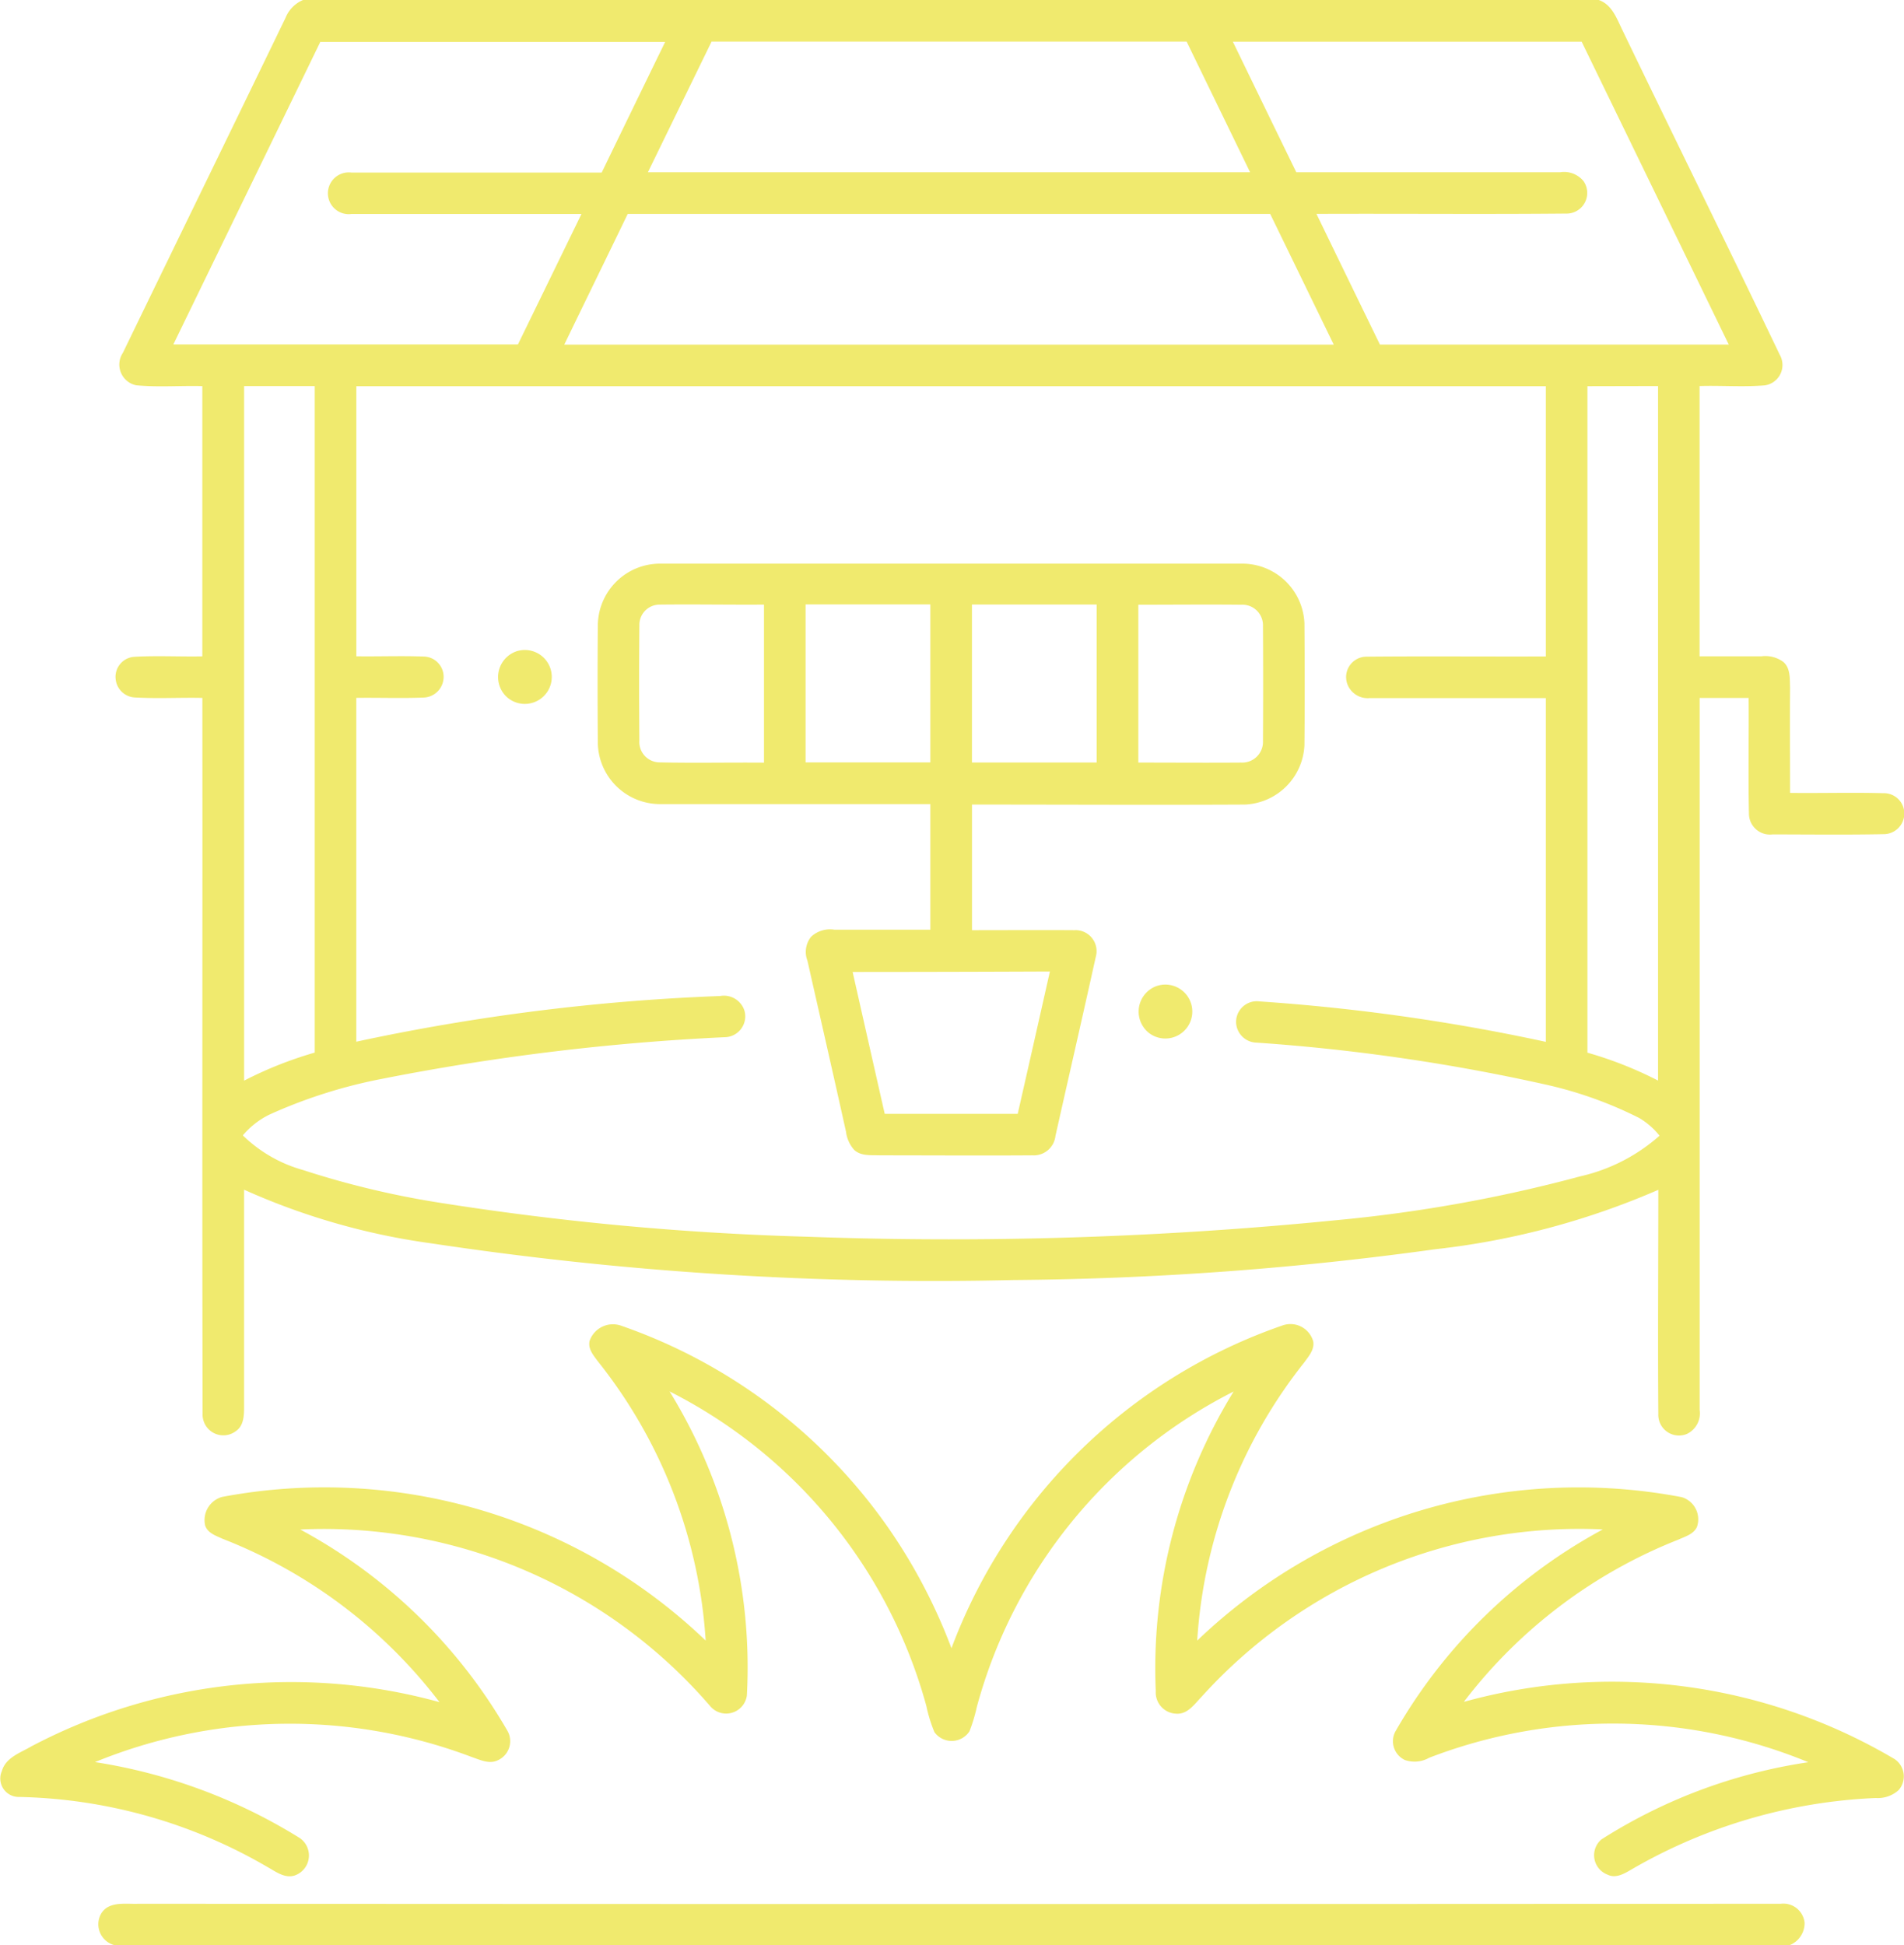
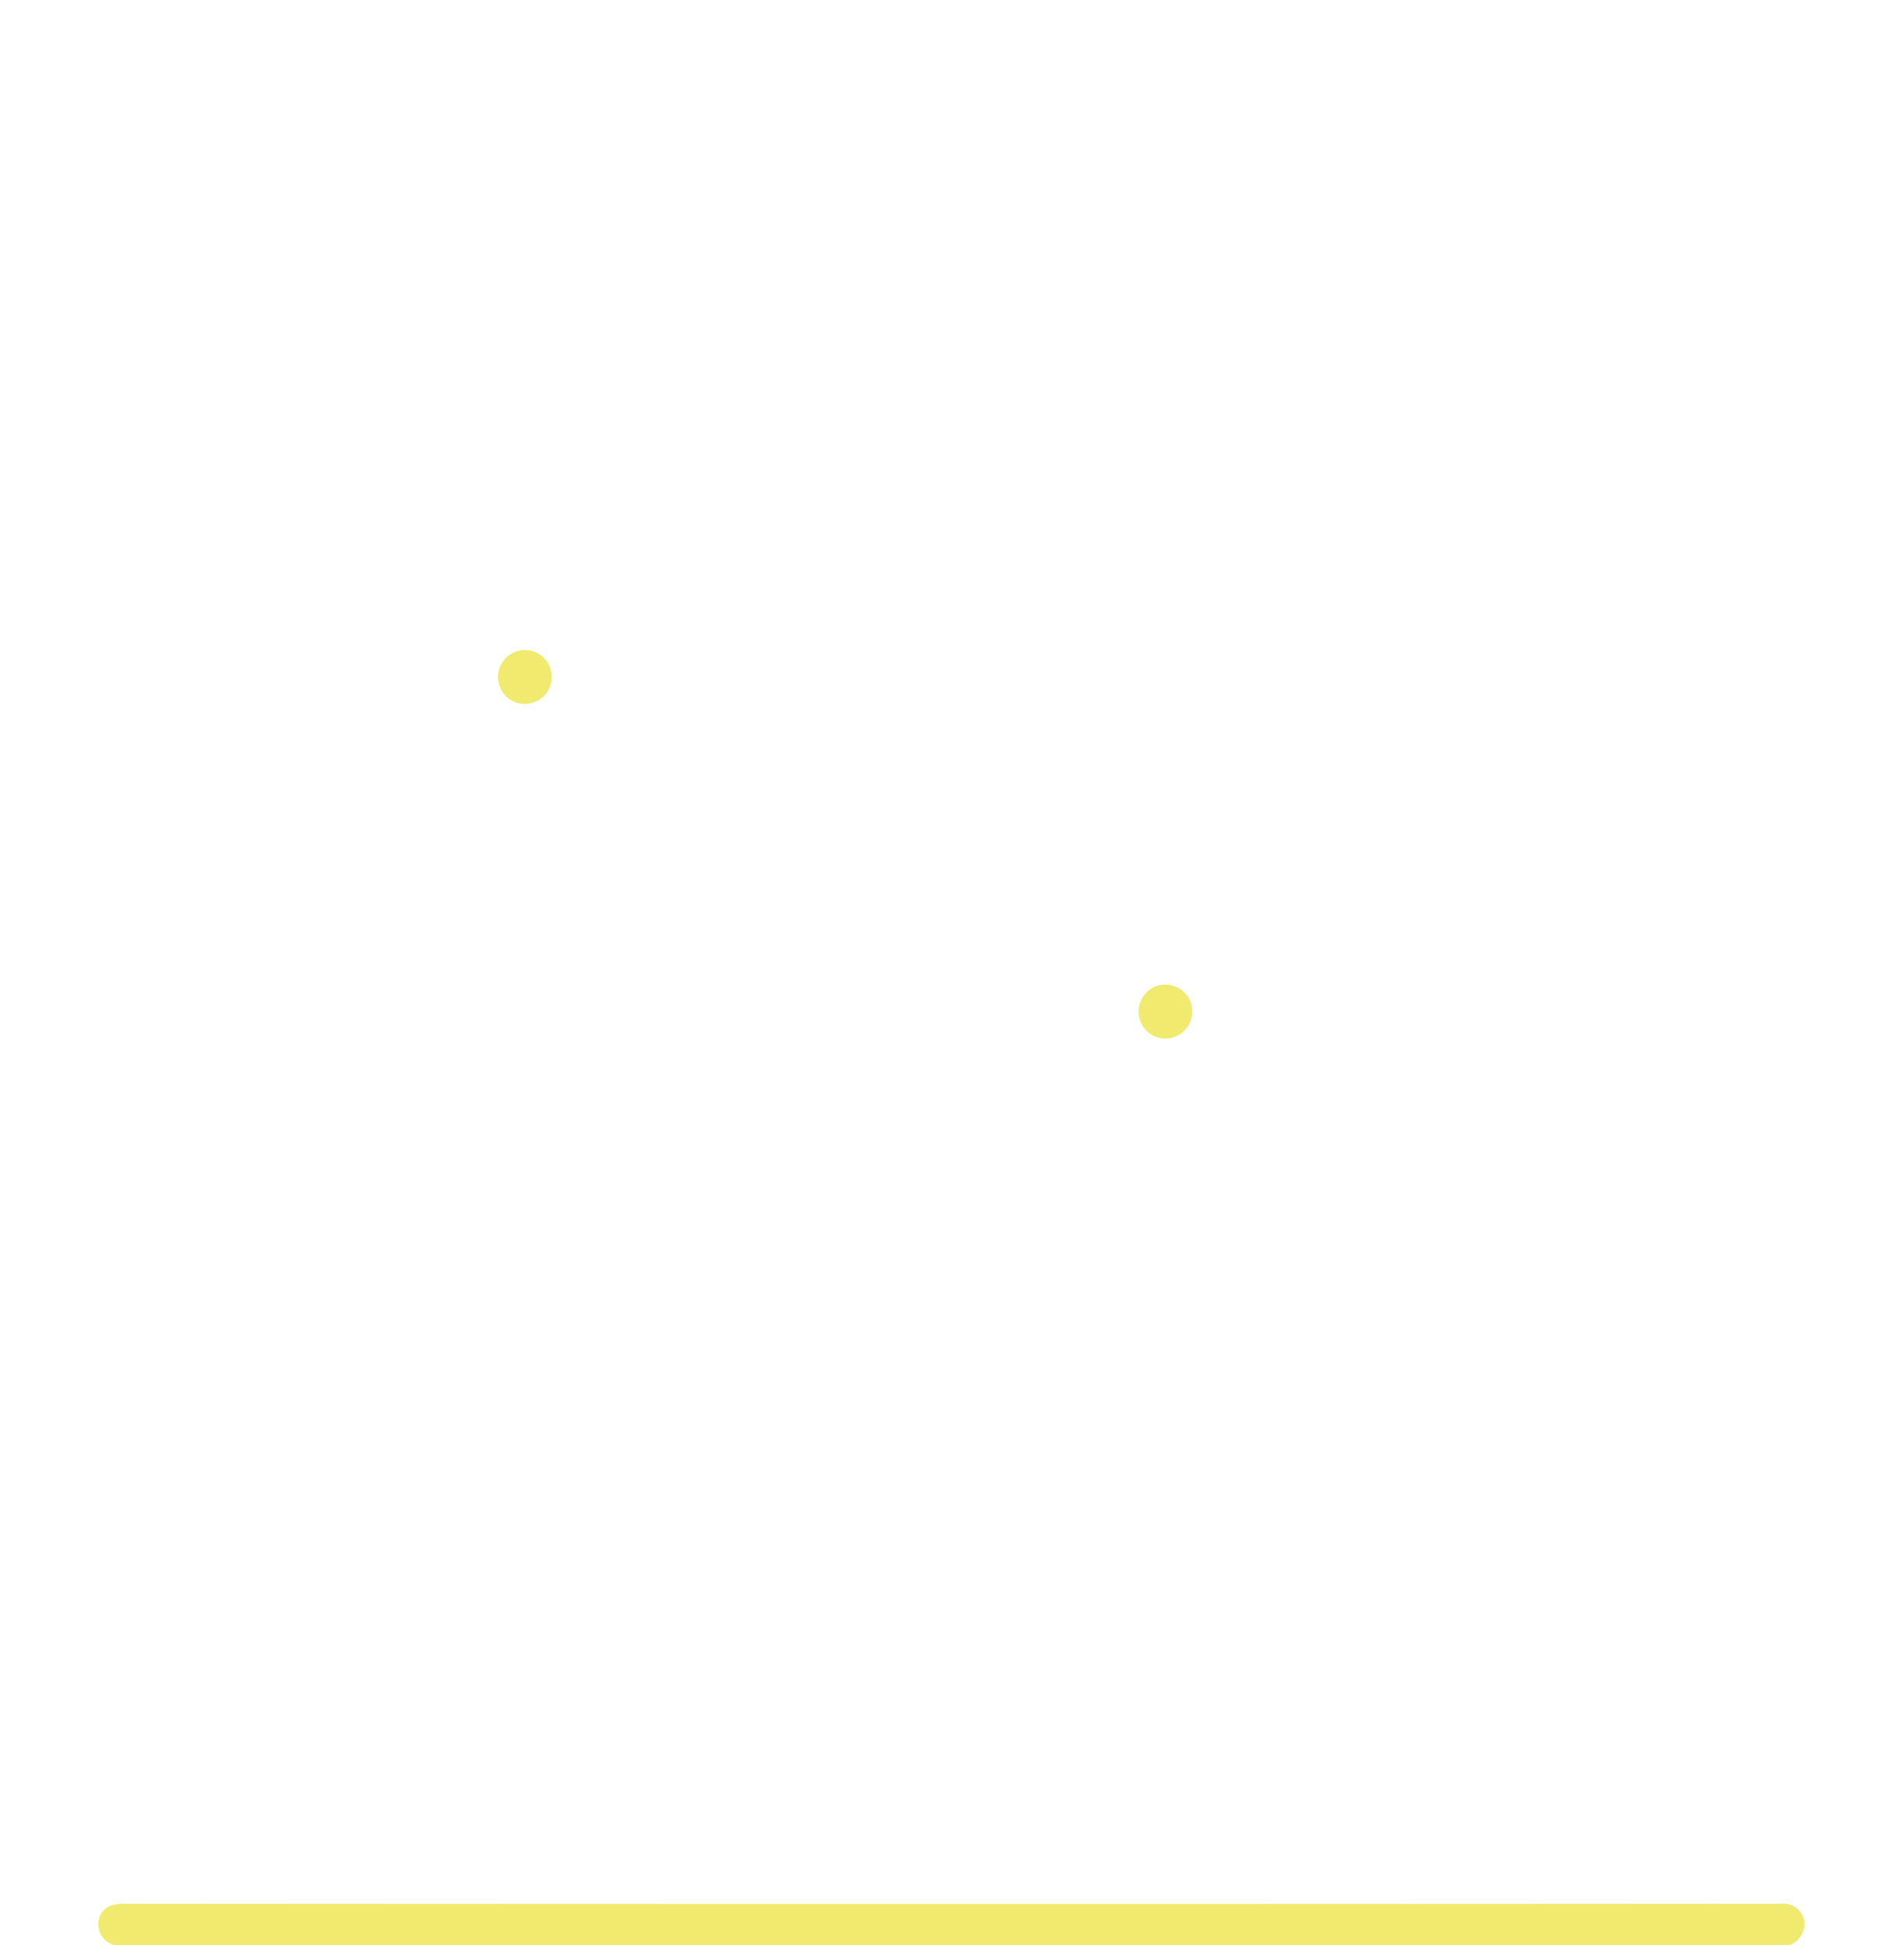
<svg xmlns="http://www.w3.org/2000/svg" width="48.934" height="50" viewBox="0 0 48.934 50">
  <g transform="translate(-5.448)">
-     <path d="M40.7,0H74c.358.125.472.508.627.813,1.335,2.771,2.7,5.532,4.025,8.306a.529.529,0,0,1-.385.786c-.558.046-1.118,0-1.676.017q0,3.473,0,6.946c.531,0,1.062,0,1.594,0a.78.78,0,0,1,.561.147c.186.164.161.432.171.655-.007.9,0,1.807,0,2.709.8.01,1.6-.015,2.4.008a.523.523,0,0,1,.536.519.531.531,0,0,1-.536.534c-.949.019-1.9.007-2.85.006a.539.539,0,0,1-.607-.533c-.022-.991,0-1.982-.008-2.974H76.593q0,9.149,0,18.3a.587.587,0,0,1-.331.618.531.531,0,0,1-.731-.515c-.015-1.92,0-3.841,0-5.761a19.874,19.874,0,0,1-5.738,1.528A83.42,83.42,0,0,1,58.94,32.9a86.784,86.784,0,0,1-14.932-.941,17.543,17.543,0,0,1-4.824-1.381c0,1.853,0,3.705,0,5.559,0,.225,0,.5-.207.643a.533.533,0,0,1-.859-.442c-.014-6.133,0-12.267-.006-18.4-.575-.012-1.15.021-1.725-.011a.522.522,0,0,1-.5-.446.516.516,0,0,1,.485-.6c.579-.033,1.159,0,1.739-.011q0-3.473,0-6.946c-.565-.015-1.135.033-1.7-.021a.544.544,0,0,1-.341-.836c1.391-2.871,2.791-5.738,4.18-8.61A.831.831,0,0,1,40.7,0m.448,1.067q-1.891,3.894-3.782,7.786h8.856Q47.04,7.176,47.855,5.5c-1.97,0-3.938,0-5.907,0a.537.537,0,1,1-.007-1.065q3.217,0,6.434,0,.814-1.68,1.631-3.358H41.148m10.047,0L49.563,4.427H65.039q-.816-1.68-1.631-3.358-6.107,0-12.213,0m13.4,0q.814,1.68,1.632,3.359c2.26,0,4.519,0,6.777,0a.643.643,0,0,1,.607.231.531.531,0,0,1-.407.83c-2.152.021-4.307,0-6.459.009q.814,1.68,1.631,3.358h8.965q-1.89-3.894-3.781-7.785H64.6M49.043,5.5c-.541,1.12-1.088,2.238-1.63,3.358H67.189q-.816-1.679-1.633-3.359-8.257,0-16.514,0M39.185,9.922q0,8.927,0,17.853A9.957,9.957,0,0,1,41,27.054q0-8.565,0-17.132H39.185m2.884,0v6.946c.581.008,1.162-.015,1.743.007a.521.521,0,0,1,.5.506.532.532,0,0,1-.515.548c-.576.022-1.152,0-1.729.008q0,4.418,0,8.837A53.976,53.976,0,0,1,51.421,25.6a.552.552,0,0,1,.624.381.536.536,0,0,1-.518.678,59.952,59.952,0,0,0-8.8,1.07,12.951,12.951,0,0,0-2.892.919,2.1,2.1,0,0,0-.683.534,3.594,3.594,0,0,0,1.546.89,22.73,22.73,0,0,0,3.421.826,73.617,73.617,0,0,0,9.549.889,100.427,100.427,0,0,0,13.582-.425,37.425,37.425,0,0,0,6.282-1.129,4.6,4.6,0,0,0,2.03-1.043,1.921,1.921,0,0,0-.524-.456,10.328,10.328,0,0,0-2.433-.865,49.682,49.682,0,0,0-7.4-1.071.539.539,0,0,1-.526-.525.533.533,0,0,1,.606-.534,50.981,50.981,0,0,1,7.355,1.039q0-4.418,0-8.836c-1.508,0-3.017,0-4.525,0a.556.556,0,0,1-.578-.364.525.525,0,0,1,.479-.7c1.541-.015,3.083,0,4.624-.006q0-3.473,0-6.946H42.069m31.64,0V27.056a9.915,9.915,0,0,1,1.815.717q0-8.925,0-17.851Z" transform="translate(-27.463)" fill="#f0ea6e" />
-     <path d="M162.7,149.86a1.6,1.6,0,0,1,1.581-1.532q7.477,0,14.952,0a1.6,1.6,0,0,1,1.626,1.537c.008,1.042.01,2.084,0,3.125a1.6,1.6,0,0,1-1.53,1.53c-2.338.012-4.676,0-7.014,0q0,1.614,0,3.229c.876,0,1.751-.006,2.626,0a.54.54,0,0,1,.555.687c-.339,1.533-.691,3.064-1.036,4.6a.561.561,0,0,1-.593.5c-1.3.009-2.61,0-3.915,0-.224-.011-.485.027-.664-.139a.854.854,0,0,1-.211-.468c-.325-1.466-.66-2.93-.991-4.394a.627.627,0,0,1,.09-.613.709.709,0,0,1,.6-.186c.822,0,1.645,0,2.468,0q0-1.614,0-3.228c-2.32,0-4.641,0-6.962,0a1.6,1.6,0,0,1-1.583-1.543q-.013-1.559,0-3.12m1.067.09q-.012,1.468,0,2.938a.525.525,0,0,0,.51.563c.9.019,1.8,0,2.693.007q0-2.032,0-4.062c-.9.006-1.795-.011-2.691,0a.52.52,0,0,0-.511.55m4.271-.555v4.061q1.6,0,3.206,0c0-1.353,0-2.708,0-4.061h-3.205m4.275,0q0,2.03,0,4.063h3.206q0-2.03,0-4.061h-3.205m4.275,0q0,2.03,0,4.063c.881,0,1.763.007,2.645,0a.533.533,0,0,0,.558-.559q.009-1.475,0-2.95a.529.529,0,0,0-.562-.548c-.88-.009-1.76,0-2.639,0m-7.347,9.428q.412,1.828.827,3.658h3.418q.416-1.83.827-3.659Q171.777,158.822,169.241,158.823Z" transform="translate(-141.886 -133.841)" fill="#f0ea6e" />
    <path d="M136.96,171.066a.693.693,0,1,1-.258,1.159A.7.7,0,0,1,136.96,171.066Z" transform="translate(-118.244 -154.324)" fill="#f0ea6e" />
    <path d="M305.486,259.159a.693.693,0,1,1-.147,1.2A.7.7,0,0,1,305.486,259.159Z" transform="translate(-270.351 -233.801)" fill="#f0ea6e" />
-     <path d="M20.6,348.919a.634.634,0,0,1,.819-.392,13.951,13.951,0,0,1,6.847,5.175,14.172,14.172,0,0,1,1.635,3.112,13.949,13.949,0,0,1,8.52-8.3.607.607,0,0,1,.778.417c.035.209-.117.379-.229.535a12.781,12.781,0,0,0-2.753,7.152,14.165,14.165,0,0,1,12.452-3.687.594.594,0,0,1,.391.767c-.086.186-.3.244-.474.324a12.869,12.869,0,0,0-5.516,4.171,14.259,14.259,0,0,1,11.071,1.471.535.535,0,0,1,.1.8.8.8,0,0,1-.585.2,13.648,13.648,0,0,0-6.26,1.826c-.188.109-.414.254-.635.143a.533.533,0,0,1-.155-.905,13.617,13.617,0,0,1,5.317-1.984,13.17,13.17,0,0,0-9.741-.116.764.764,0,0,1-.626.06.533.533,0,0,1-.244-.737,13.557,13.557,0,0,1,5.329-5.19,13.081,13.081,0,0,0-10.316,4.306c-.178.183-.353.448-.642.43a.546.546,0,0,1-.531-.58,13.583,13.583,0,0,1,2-7.7,12.84,12.84,0,0,0-6.6,8.11,4.088,4.088,0,0,1-.188.623.547.547,0,0,1-.9.022,3.71,3.71,0,0,1-.207-.669,12.858,12.858,0,0,0-6.6-8.089,13.544,13.544,0,0,1,1.987,7.808.537.537,0,0,1-.951.272,13.105,13.105,0,0,0-10.528-4.531,13.588,13.588,0,0,1,5.312,5.153.538.538,0,0,1-.244.782c-.216.1-.446-.015-.651-.084a13.209,13.209,0,0,0-9.693.127,14.024,14.024,0,0,1,5.268,1.955.544.544,0,0,1-.147.963c-.256.073-.48-.108-.691-.223a13.183,13.183,0,0,0-6.423-1.8.474.474,0,0,1-.4-.665c.1-.352.481-.47.763-.637a14.325,14.325,0,0,1,10.484-1.134A12.915,12.915,0,0,0,11.165,354c-.167-.077-.377-.144-.443-.336a.618.618,0,0,1,.431-.738,14.166,14.166,0,0,1,12.431,3.691,12.807,12.807,0,0,0-2.775-7.182C20.7,349.286,20.556,349.121,20.6,348.919Z" transform="translate(0 -314.451)" fill="#f0ea6e" />
    <path d="M31.3,501.3c.19-.356.647-.26.979-.275q21.1.015,42.2,0a.549.549,0,0,1,.612.485.609.609,0,0,1-.389.581H31.661A.555.555,0,0,1,31.3,501.3Z" transform="translate(-23.264 -452.094)" fill="#f0ea6e" />
  </g>
</svg>